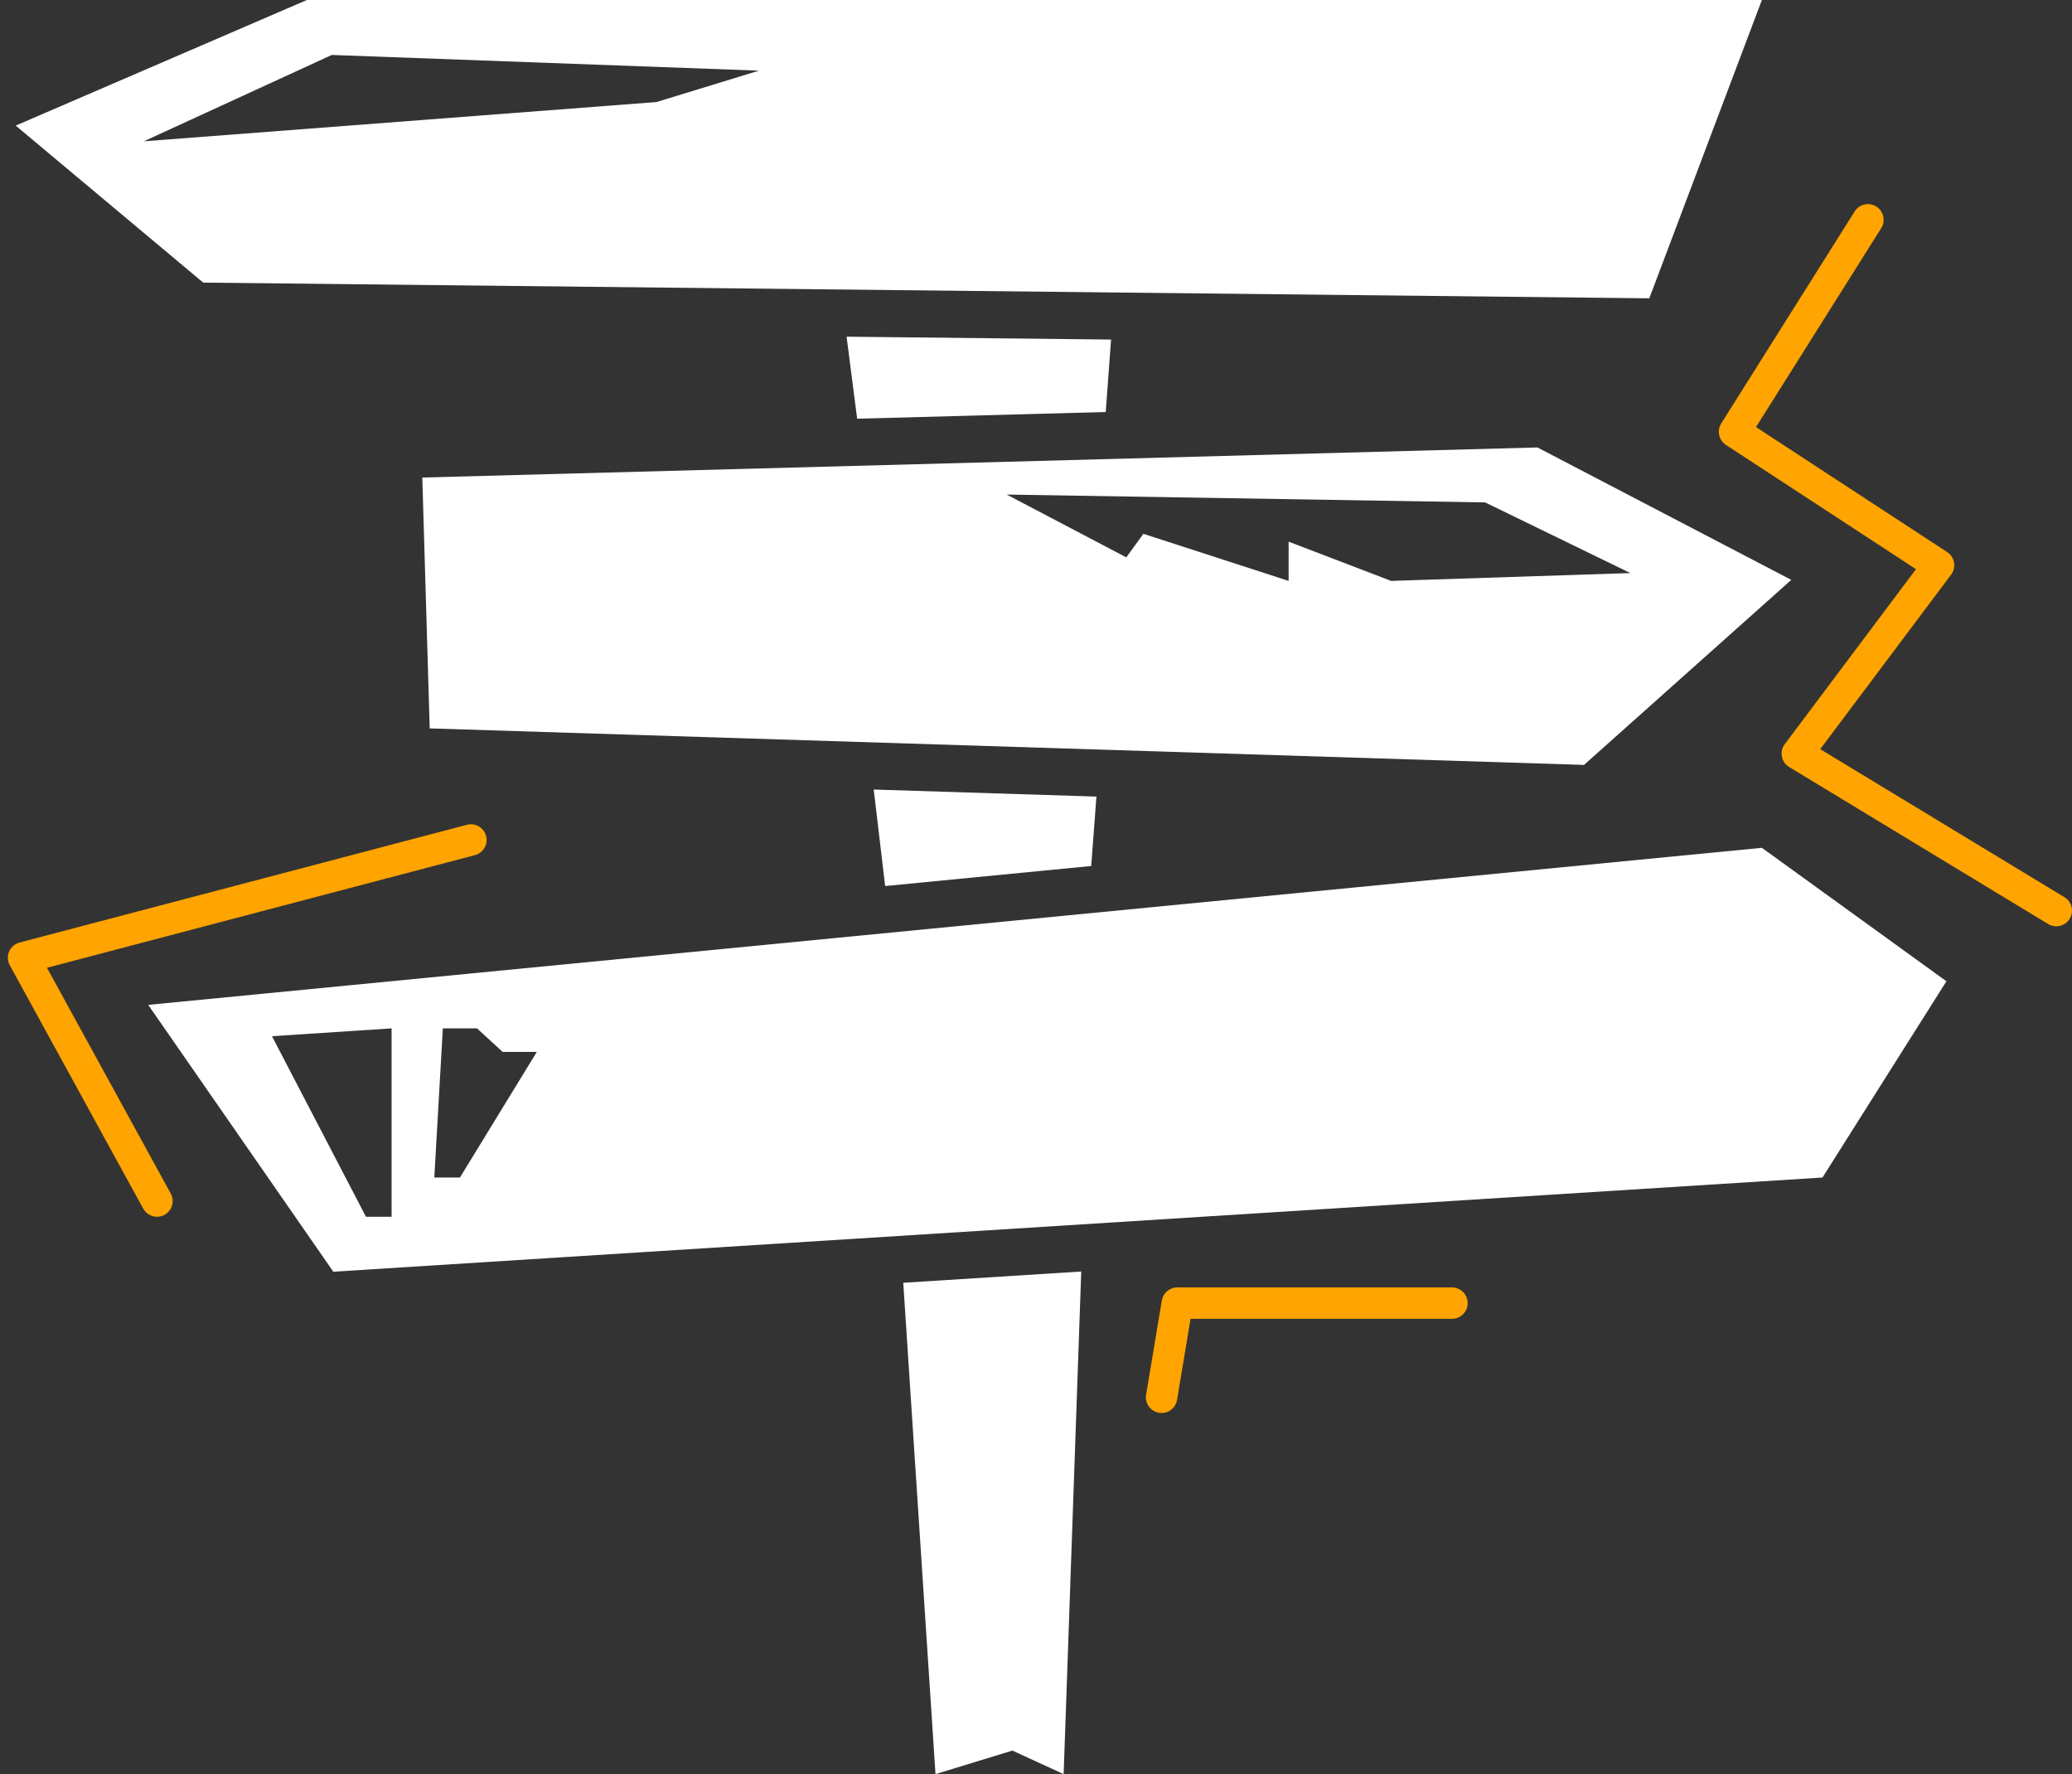
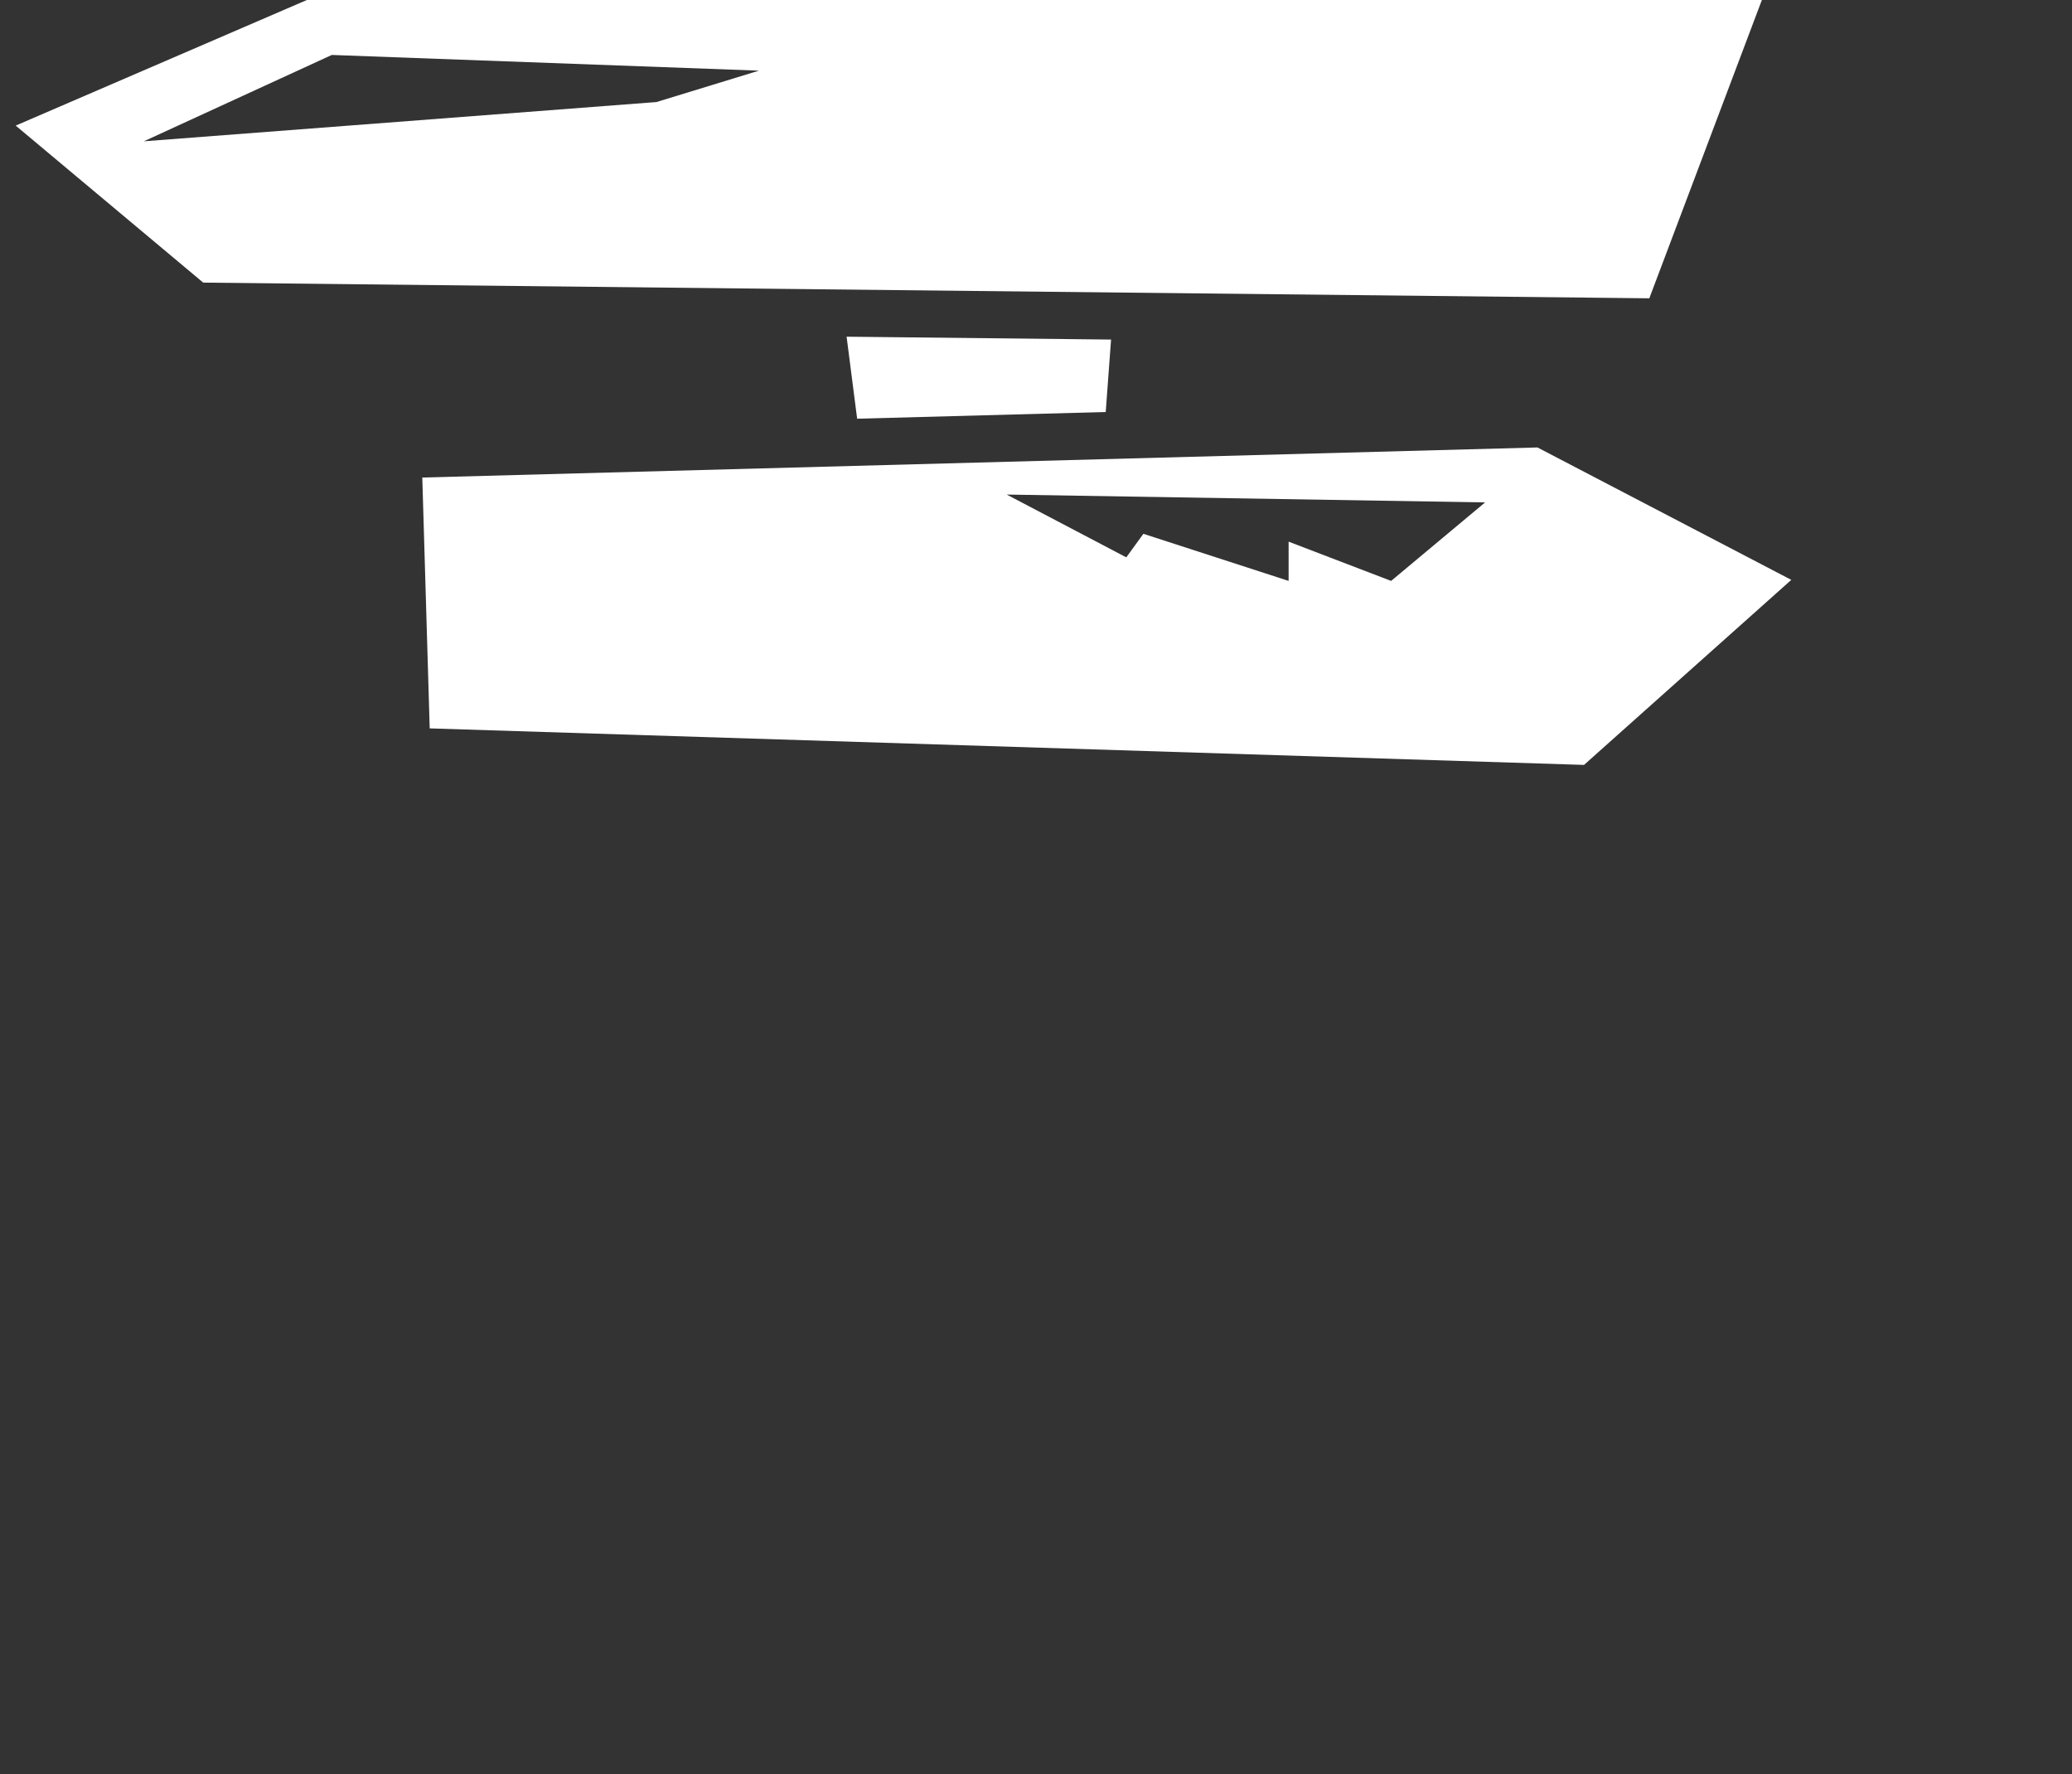
<svg xmlns="http://www.w3.org/2000/svg" width="132" height="113" viewBox="0 0 132 113" fill="none">
  <rect x="0" y="0" width="132" height="113" fill="#333333" stroke="none" />
  <path fill-rule="evenodd" clip-rule="evenodd" d="M1 8L19.55 0H112.243L105.072 19L12.946 18L1 8ZM9.164 9L21.137 3.5L48.35 4.5L41.819 6.5L9.164 9Z" fill="white" />
  <path d="M70.782 21.628L53.934 21.445L54.606 26.669L70.442 26.242L70.782 21.628Z" fill="white" />
-   <path d="M56.389 56.435L55.662 50.288L69.85 50.737L69.517 55.158L56.389 56.435Z" fill="white" />
-   <path d="M68.882 80.987L57.543 81.704L59.597 113L64.495 111.5L67.761 113L68.882 80.987Z" fill="white" />
-   <path fill-rule="evenodd" clip-rule="evenodd" d="M26.903 30.416L27.375 46.393L100.912 48.72L114.117 36.934L97.946 28.5L26.903 30.416ZM94.611 32L64.133 31.5L71.752 35.5L72.841 34L82.093 37V34.5L88.624 37L103.863 36.5L94.611 32Z" fill="white" />
-   <path fill-rule="evenodd" clip-rule="evenodd" d="M9.443 64.004L112.243 54L124 62.5L116.104 75L21.234 81L9.443 64.004ZM17.327 66L23.314 77.5H24.947V65.5L17.327 66ZM27.668 75L28.212 65.5H30.389L32.022 67H34.199L29.301 75H27.668Z" fill="white" />
-   <path fill-rule="evenodd" clip-rule="evenodd" d="M119.533 13.154C120 13.448 120.14 14.066 119.846 14.533L111.87 27.201L124.047 35.163C124.279 35.314 124.437 35.555 124.485 35.827C124.533 36.099 124.466 36.379 124.3 36.6L115.962 47.717L131.518 57.145C131.991 57.431 132.141 58.046 131.855 58.518C131.569 58.991 130.954 59.141 130.482 58.855L113.982 48.855C113.74 48.709 113.572 48.467 113.518 48.19C113.465 47.913 113.531 47.626 113.7 47.4L122.06 36.253L109.953 28.337C109.496 28.038 109.363 27.429 109.654 26.967L118.154 13.467C118.448 13 119.065 12.86 119.533 13.154ZM30.967 53.245C31.108 53.78 30.789 54.327 30.255 54.467L2.992 61.641L10.877 76.019C11.142 76.503 10.965 77.111 10.481 77.377C9.997 77.642 9.389 77.465 9.123 76.981L0.623 61.481C0.475 61.211 0.46 60.888 0.581 60.605C0.703 60.322 0.948 60.111 1.246 60.033L29.745 52.533C30.28 52.392 30.826 52.711 30.967 53.245ZM74.014 82.836C74.094 82.353 74.511 82 75 82H92.5C93.052 82 93.5 82.448 93.5 83C93.5 83.552 93.052 84 92.5 84H75.847L74.986 89.164C74.896 89.709 74.38 90.077 73.836 89.986C73.291 89.896 72.923 89.38 73.014 88.836L74.014 82.836Z" fill="#FFA400" />
+   <path fill-rule="evenodd" clip-rule="evenodd" d="M26.903 30.416L27.375 46.393L100.912 48.72L114.117 36.934L97.946 28.5L26.903 30.416ZM94.611 32L64.133 31.5L71.752 35.5L72.841 34L82.093 37V34.5L88.624 37L94.611 32Z" fill="white" />
</svg>